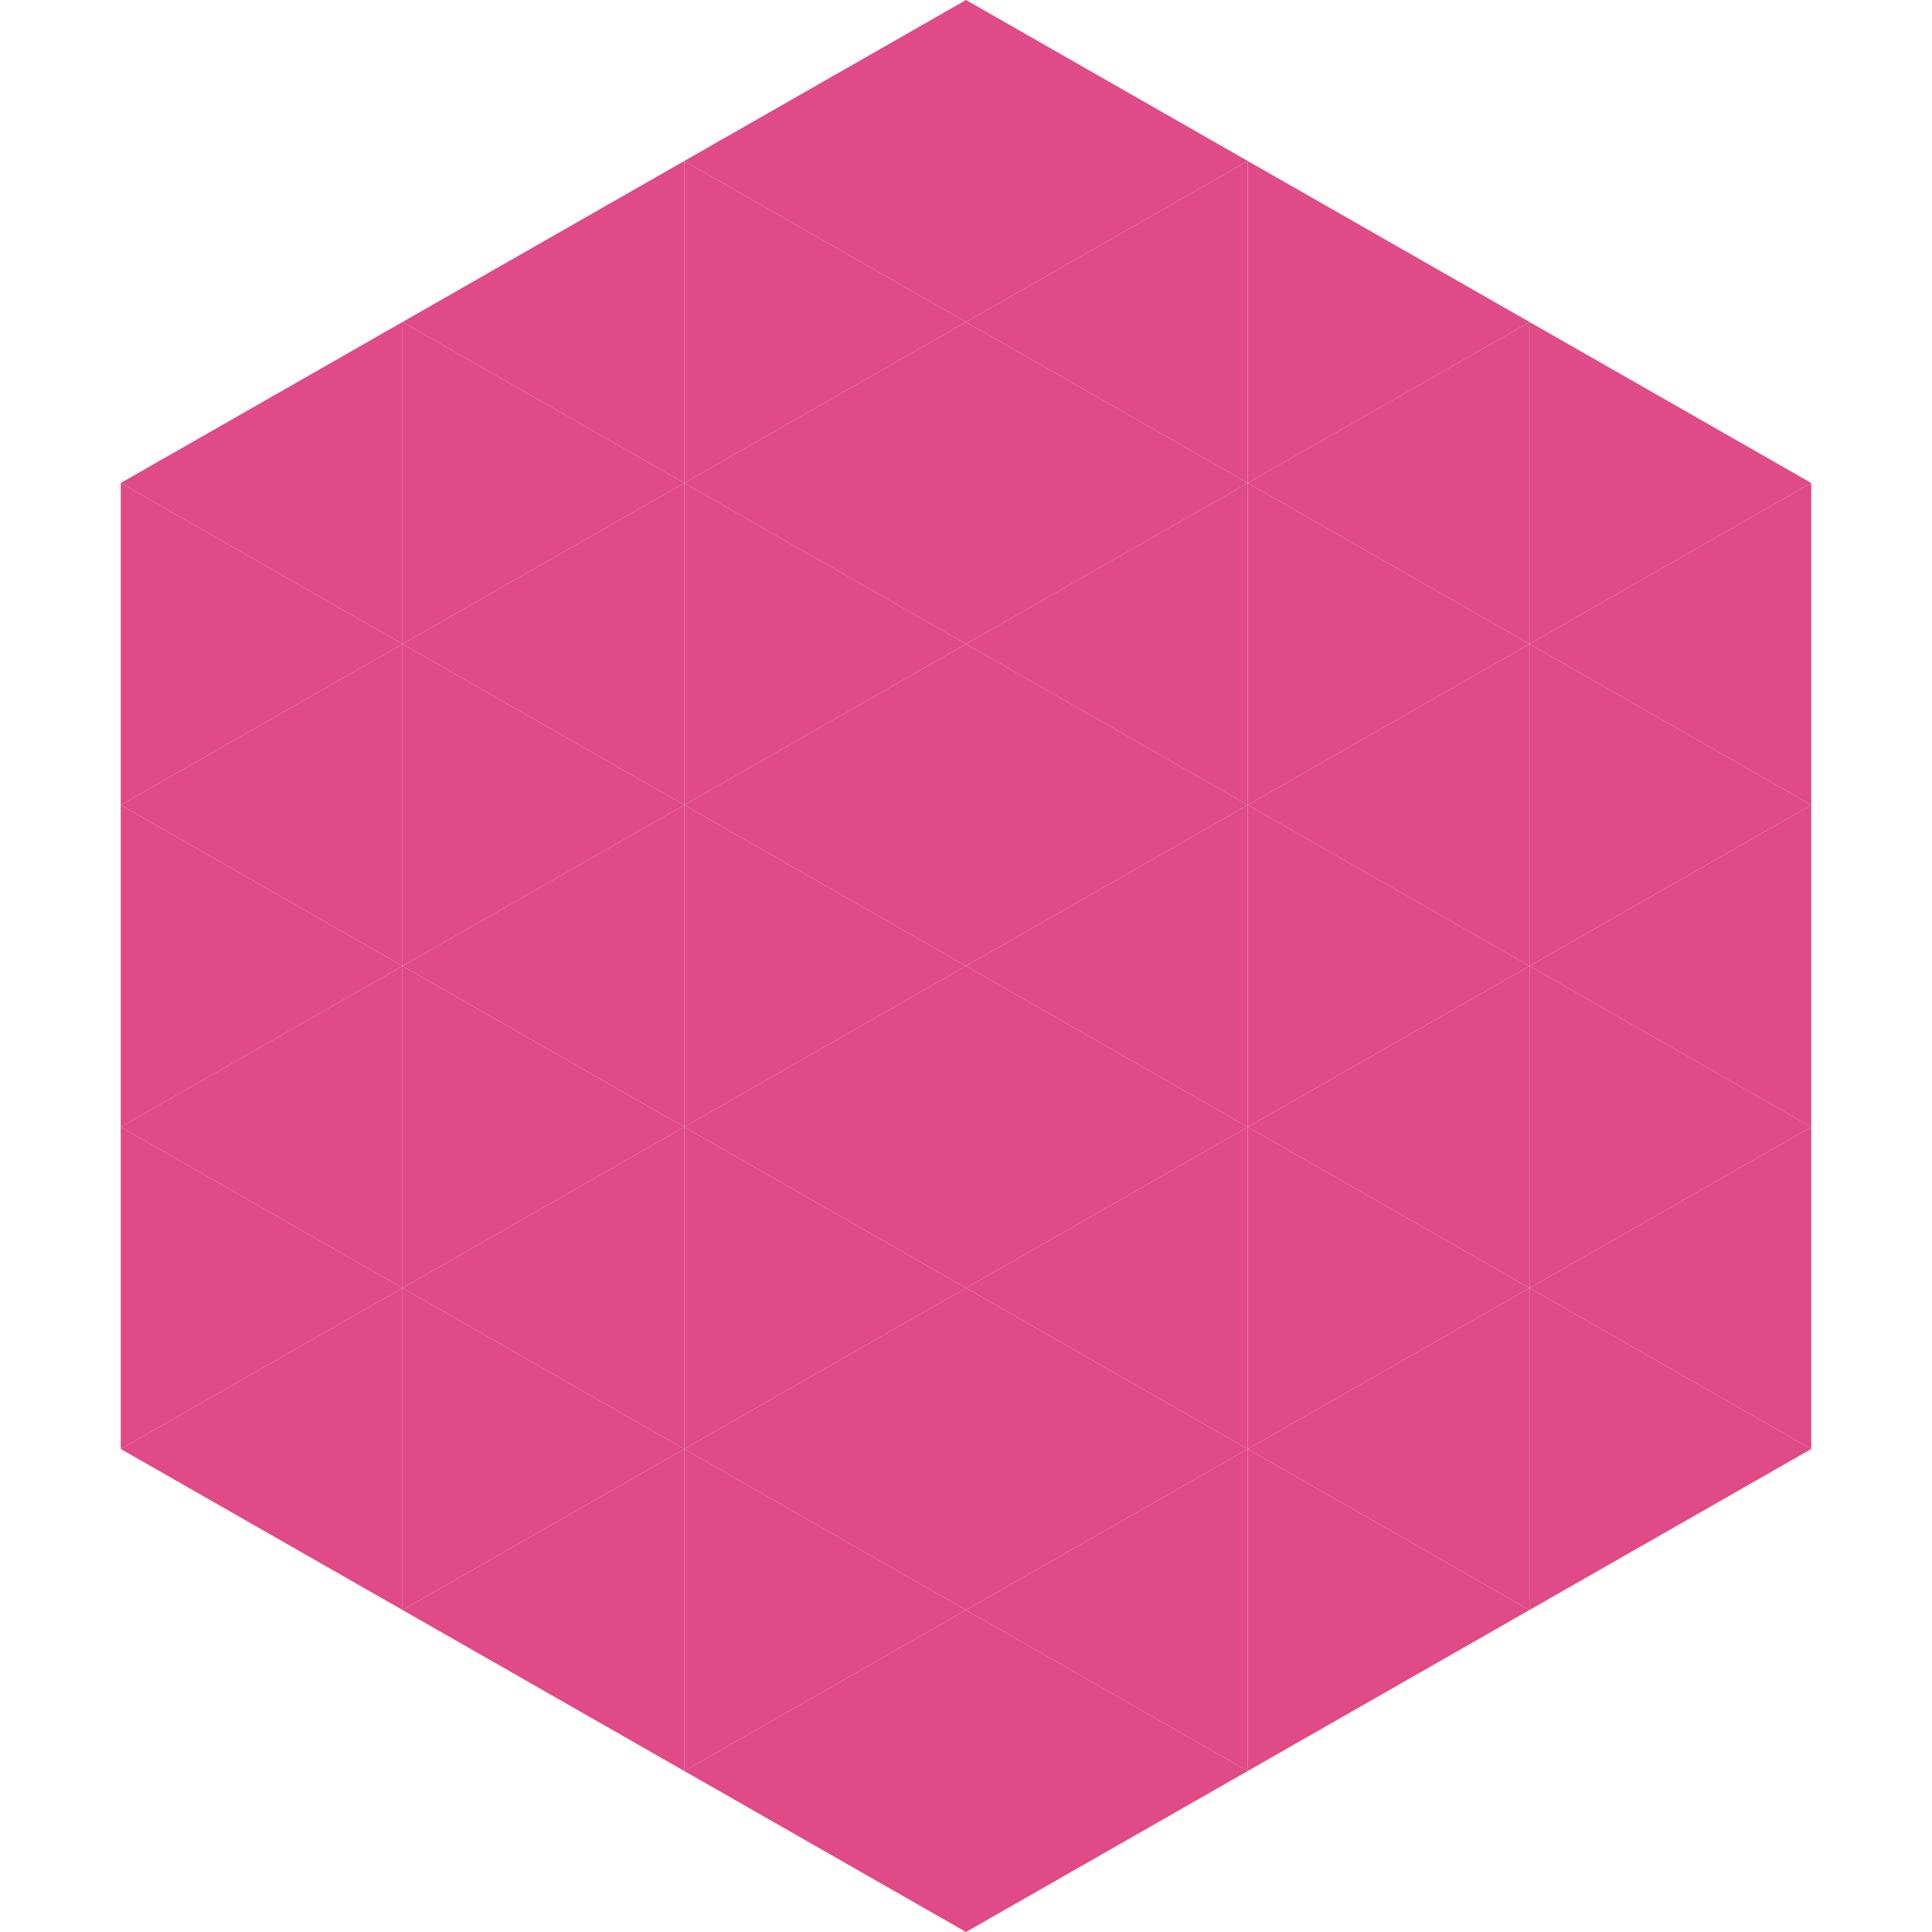
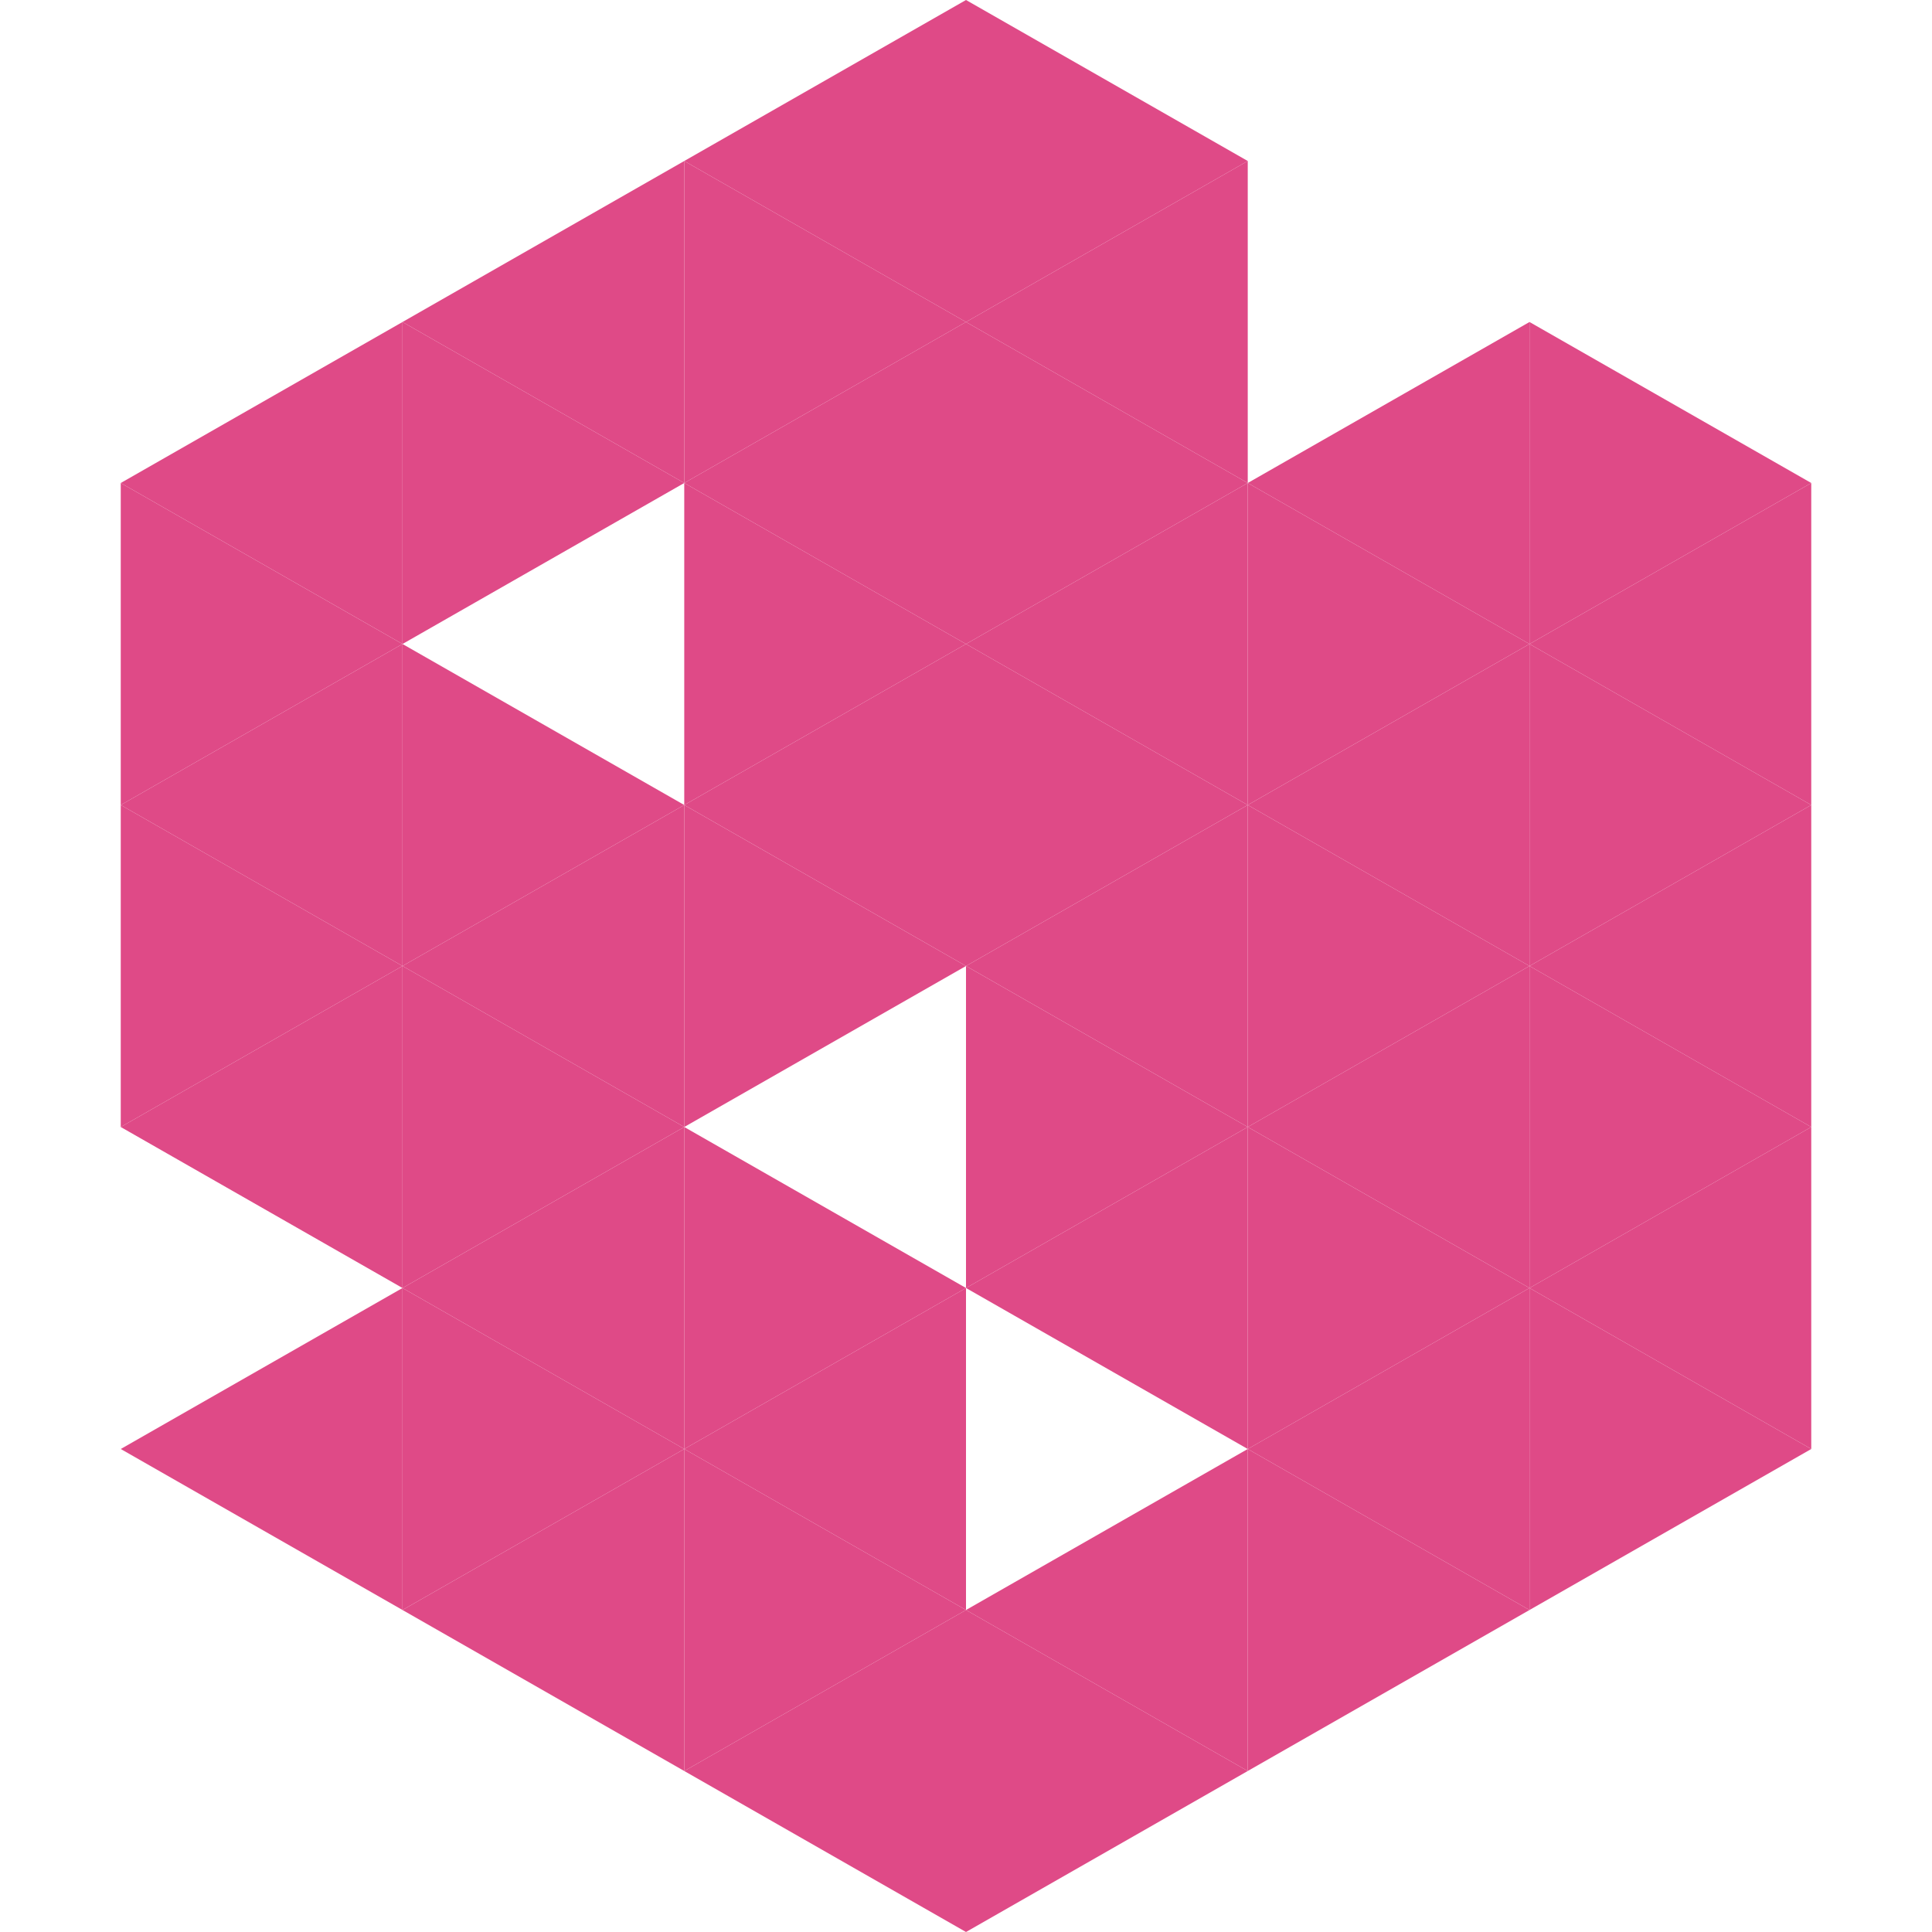
<svg xmlns="http://www.w3.org/2000/svg" width="240" height="240">
  <polygon points="50,40 15,60 50,80" style="fill:rgb(223,74,135)" />
  <polygon points="190,40 225,60 190,80" style="fill:rgb(223,74,135)" />
  <polygon points="15,60 50,80 15,100" style="fill:rgb(223,74,135)" />
  <polygon points="225,60 190,80 225,100" style="fill:rgb(223,74,135)" />
  <polygon points="50,80 15,100 50,120" style="fill:rgb(223,74,135)" />
  <polygon points="190,80 225,100 190,120" style="fill:rgb(223,74,135)" />
  <polygon points="15,100 50,120 15,140" style="fill:rgb(223,74,135)" />
  <polygon points="225,100 190,120 225,140" style="fill:rgb(223,74,135)" />
  <polygon points="50,120 15,140 50,160" style="fill:rgb(223,74,135)" />
  <polygon points="190,120 225,140 190,160" style="fill:rgb(223,74,135)" />
-   <polygon points="15,140 50,160 15,180" style="fill:rgb(223,74,135)" />
  <polygon points="225,140 190,160 225,180" style="fill:rgb(223,74,135)" />
  <polygon points="50,160 15,180 50,200" style="fill:rgb(223,74,135)" />
  <polygon points="190,160 225,180 190,200" style="fill:rgb(223,74,135)" />
  <polygon points="15,180 50,200 15,220" style="fill:rgb(255,255,255); fill-opacity:0" />
  <polygon points="225,180 190,200 225,220" style="fill:rgb(255,255,255); fill-opacity:0" />
  <polygon points="50,0 85,20 50,40" style="fill:rgb(255,255,255); fill-opacity:0" />
  <polygon points="190,0 155,20 190,40" style="fill:rgb(255,255,255); fill-opacity:0" />
  <polygon points="85,20 50,40 85,60" style="fill:rgb(223,74,135)" />
-   <polygon points="155,20 190,40 155,60" style="fill:rgb(223,74,135)" />
  <polygon points="50,40 85,60 50,80" style="fill:rgb(223,74,135)" />
  <polygon points="190,40 155,60 190,80" style="fill:rgb(223,74,135)" />
-   <polygon points="85,60 50,80 85,100" style="fill:rgb(223,74,135)" />
  <polygon points="155,60 190,80 155,100" style="fill:rgb(223,74,135)" />
  <polygon points="50,80 85,100 50,120" style="fill:rgb(223,74,135)" />
  <polygon points="190,80 155,100 190,120" style="fill:rgb(223,74,135)" />
  <polygon points="85,100 50,120 85,140" style="fill:rgb(223,74,135)" />
  <polygon points="155,100 190,120 155,140" style="fill:rgb(223,74,135)" />
  <polygon points="50,120 85,140 50,160" style="fill:rgb(223,74,135)" />
  <polygon points="190,120 155,140 190,160" style="fill:rgb(223,74,135)" />
  <polygon points="85,140 50,160 85,180" style="fill:rgb(223,74,135)" />
  <polygon points="155,140 190,160 155,180" style="fill:rgb(223,74,135)" />
  <polygon points="50,160 85,180 50,200" style="fill:rgb(223,74,135)" />
  <polygon points="190,160 155,180 190,200" style="fill:rgb(223,74,135)" />
  <polygon points="85,180 50,200 85,220" style="fill:rgb(223,74,135)" />
  <polygon points="155,180 190,200 155,220" style="fill:rgb(223,74,135)" />
  <polygon points="120,0 85,20 120,40" style="fill:rgb(223,74,135)" />
  <polygon points="120,0 155,20 120,40" style="fill:rgb(223,74,135)" />
  <polygon points="85,20 120,40 85,60" style="fill:rgb(223,74,135)" />
  <polygon points="155,20 120,40 155,60" style="fill:rgb(223,74,135)" />
  <polygon points="120,40 85,60 120,80" style="fill:rgb(223,74,135)" />
  <polygon points="120,40 155,60 120,80" style="fill:rgb(223,74,135)" />
  <polygon points="85,60 120,80 85,100" style="fill:rgb(223,74,135)" />
  <polygon points="155,60 120,80 155,100" style="fill:rgb(223,74,135)" />
  <polygon points="120,80 85,100 120,120" style="fill:rgb(223,74,135)" />
  <polygon points="120,80 155,100 120,120" style="fill:rgb(223,74,135)" />
  <polygon points="85,100 120,120 85,140" style="fill:rgb(223,74,135)" />
  <polygon points="155,100 120,120 155,140" style="fill:rgb(223,74,135)" />
-   <polygon points="120,120 85,140 120,160" style="fill:rgb(223,74,135)" />
  <polygon points="120,120 155,140 120,160" style="fill:rgb(223,74,135)" />
  <polygon points="85,140 120,160 85,180" style="fill:rgb(223,74,135)" />
  <polygon points="155,140 120,160 155,180" style="fill:rgb(223,74,135)" />
  <polygon points="120,160 85,180 120,200" style="fill:rgb(223,74,135)" />
-   <polygon points="120,160 155,180 120,200" style="fill:rgb(223,74,135)" />
  <polygon points="85,180 120,200 85,220" style="fill:rgb(223,74,135)" />
  <polygon points="155,180 120,200 155,220" style="fill:rgb(223,74,135)" />
  <polygon points="120,200 85,220 120,240" style="fill:rgb(223,74,135)" />
  <polygon points="120,200 155,220 120,240" style="fill:rgb(223,74,135)" />
  <polygon points="85,220 120,240 85,260" style="fill:rgb(255,255,255); fill-opacity:0" />
  <polygon points="155,220 120,240 155,260" style="fill:rgb(255,255,255); fill-opacity:0" />
</svg>